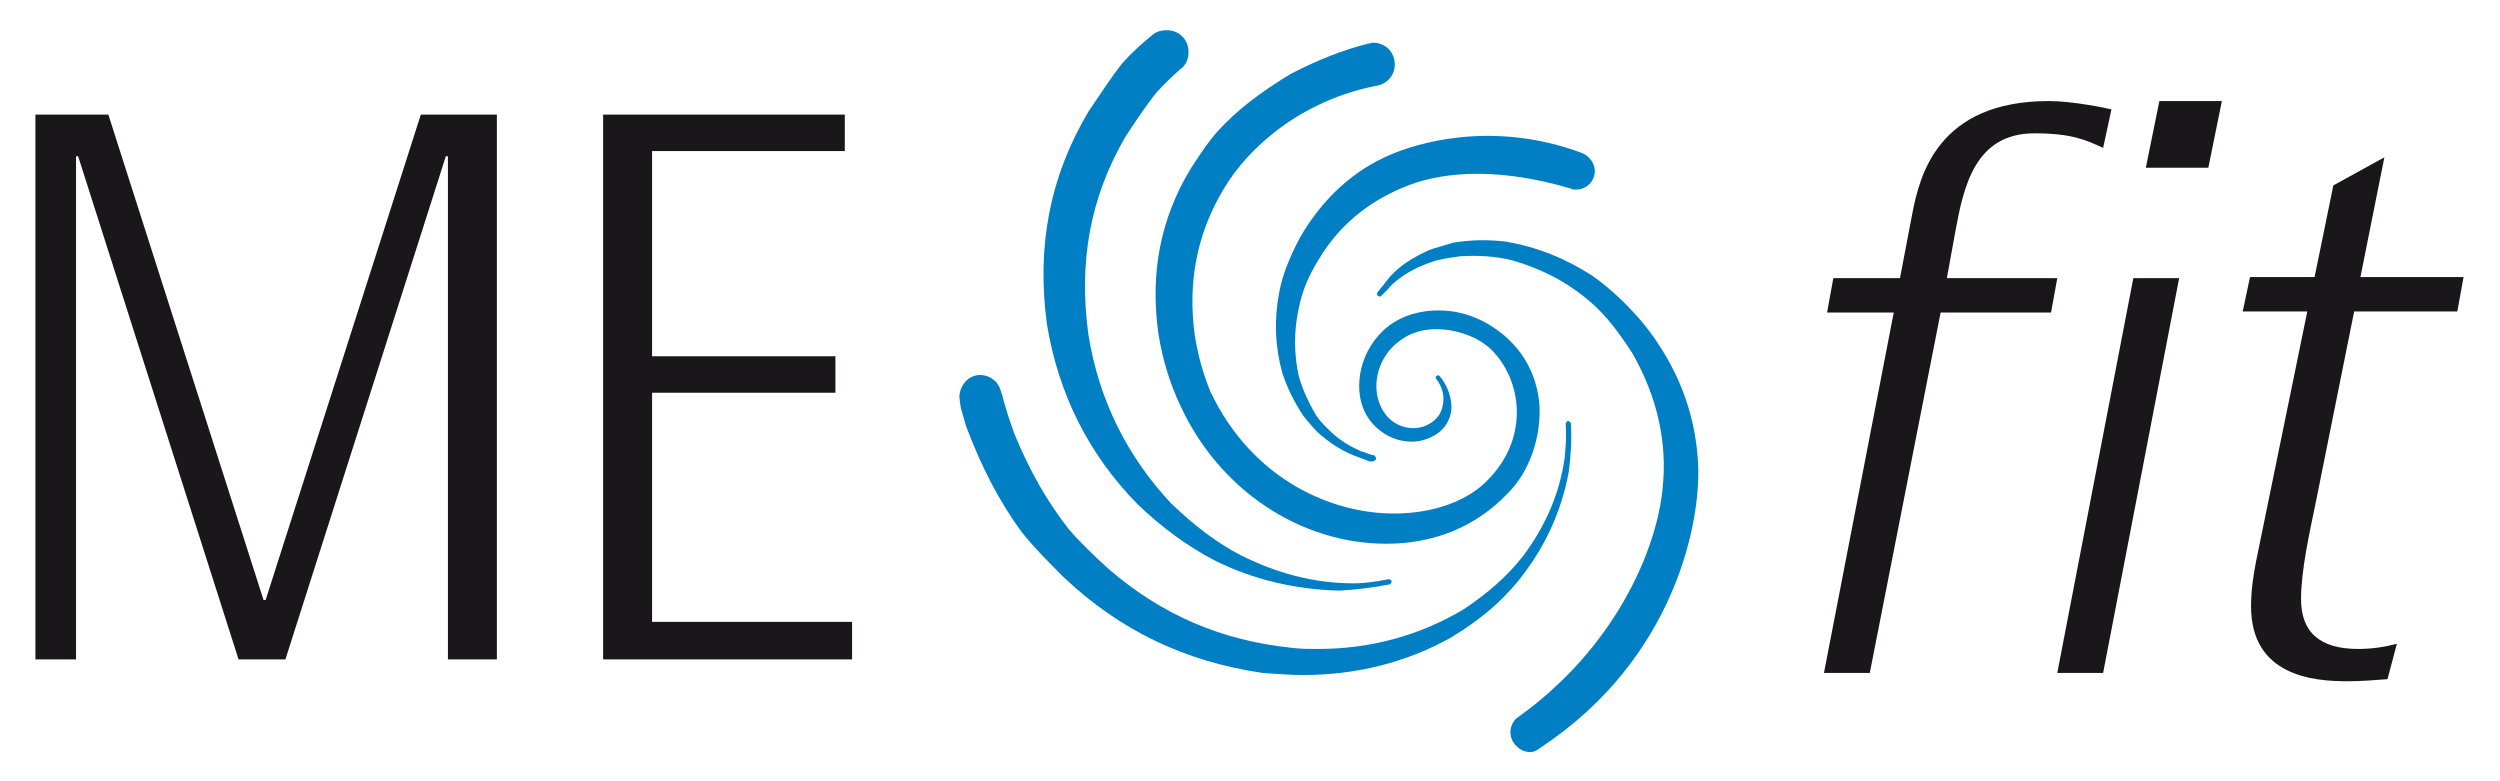
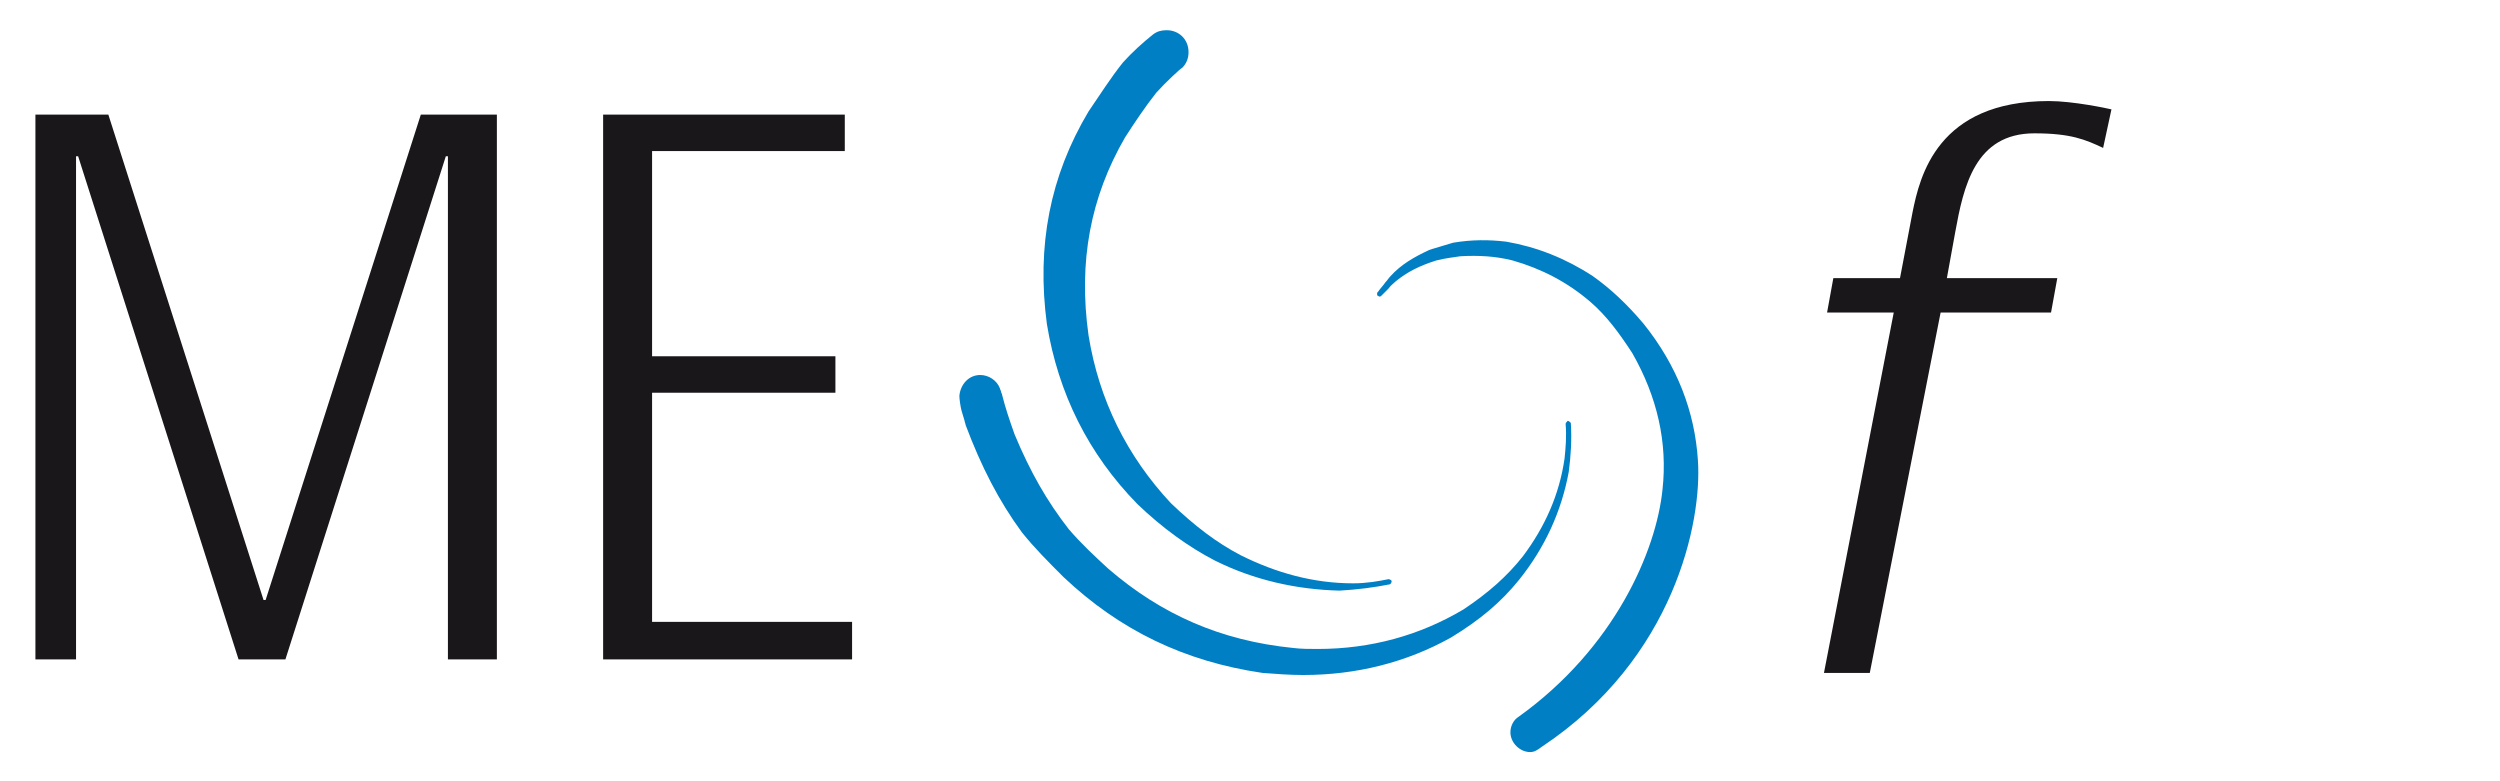
<svg xmlns="http://www.w3.org/2000/svg" version="1.1" x="0px" y="0px" viewBox="-21 48.1 240 75" enable-background="new -21 48.1 240 75" xml:space="preserve">
  <g id="Logo">
    <path fill="#1A171B" d="M160.8,78.1h-6.4l0.6-3.3h6.4l1.2-6.3c0.7-3.5,2.4-10.7,13.1-10.7c2.3,0,5.6,0.7,6,0.8l-0.8,3.7   c-1.7-0.8-3.1-1.4-6.6-1.4c-5.7,0-6.8,5.1-7.6,9.5l-0.8,4.4h10.6l-0.6,3.3h-10.6l-6.8,34.6h-4.4L160.8,78.1z" />
-     <path fill="#1A171B" d="M183.8,74.8h4.4l-7.3,37.9h-4.4L183.8,74.8z M186.3,57.8h6l-1.3,6.4h-6L186.3,57.8z" />
-     <path fill="#1A171B" d="M208.2,113.3c-1.3,0.1-2.5,0.2-3.9,0.2c-3.2,0-9.2-0.5-9.2-7.2c0-1.4,0.2-2.9,0.5-4.4l4.9-23.9h-6.2   l0.7-3.3h6.2l1.8-8.8l4.9-2.7l-2.3,11.5h9.9l-0.6,3.3H205l-3.7,18.4c-0.6,2.9-1.4,6.5-1.4,9.2c0,3.2,1.8,4.8,5.5,4.8   c1.3,0,2.6-0.2,3.7-0.5L208.2,113.3z" />
  </g>
  <g id="Ebene_3">
    <g id="Spirale_1_">
      <g>
        <path fill="#007FC5" d="M104.1,112.9c-1.3,0-2.6-0.1-3.9-0.2c-7.5-1.1-13.7-4.1-19.1-9.2c-1.5-1.5-2.8-2.8-4-4.3     c-2.2-3-3.9-6.3-5.4-10.3c0-0.1-0.1-0.3-0.1-0.4c-0.1-0.3-0.2-0.7-0.3-1c-0.1-0.4-0.2-1.1-0.2-1.4c0.1-1.1,0.9-2,2-2     c0.8,0,1.6,0.5,1.9,1.3c0,0.1,0.1,0.2,0.1,0.3c0,0.1,0.1,0.2,0.1,0.3c0.3,1.2,0.7,2.4,1.2,3.8c1.5,3.6,3.1,6.4,5.2,9.1     c1.2,1.4,2.6,2.7,3.8,3.8c5.1,4.4,10.8,6.9,17.7,7.6c0.8,0.1,1.6,0.1,2.4,0.1c5.1,0,9.8-1.3,14-3.8c2.4-1.6,4.2-3.2,5.7-5.1     c2.1-2.8,3.5-5.9,4-9.4c0.1-1,0.2-2.1,0.1-3.3c0-0.1,0.1-0.2,0.2-0.3c0.1,0,0.2,0.1,0.3,0.2c0.1,1.6,0,3.2-0.2,4.7     c-0.7,3.8-2.3,7.3-4.8,10.4c-1.7,2.1-3.7,3.8-6.5,5.5C114,111.7,109.2,112.9,104.1,112.9z" />
      </g>
      <g>
        <path fill="#007FC5" d="M107.6,104.8C107.6,104.8,107.6,104.8,107.6,104.8c-4.1-0.1-8.2-1-12-2.9c-2.5-1.3-5-3.1-7.4-5.4     c-4.7-4.8-7.6-10.6-8.7-17.3c-1-7.5,0.3-14.2,4-20.4c1.1-1.6,2.1-3.2,3.3-4.7c0.9-1,1.9-1.9,2.9-2.7c0.4-0.3,0.8-0.4,1.3-0.4     c1.2,0,2.1,0.9,2.1,2.1c0,0.6-0.2,1.1-0.6,1.5C92.3,54.7,90.9,56,90,57c-1.1,1.4-2.1,2.9-3,4.3c-3.3,5.7-4.5,11.9-3.5,19     c1,6.2,3.7,11.6,7.9,16.1c2.3,2.2,4.4,3.8,6.7,5c3.4,1.7,7,2.7,10.8,2.7c1.3,0,2.4-0.2,3.4-0.4c0.1,0,0.3,0.1,0.3,0.2     c0,0.1-0.1,0.3-0.2,0.3C110.9,104.5,109.3,104.7,107.6,104.8C107.6,104.8,107.6,104.8,107.6,104.8z" />
      </g>
      <g>
-         <path fill="#007FC5" d="M112.1,100.3c-8.3,0-16.1-5.2-19.8-13.3c-1-2.1-1.7-4.4-2.1-6.9c-0.8-5.8,0.2-11,3.1-15.8     c0.8-1.2,1.6-2.5,2.6-3.6c1.9-2.1,4.2-3.8,7-5.5c2.5-1.3,5-2.3,7.4-2.9c0.2,0,0.3-0.1,0.5-0.1c1.2,0,2.1,0.9,2.1,2.1     c0,1-0.7,1.8-1.6,2c-7.4,1.4-12.5,6-14.8,9.9c-2.6,4.3-3.5,9-2.8,14.1c0.3,1.9,0.8,3.7,1.5,5.4c4.1,8.6,11.8,11.7,17.6,11.7     c3.8,0,7.2-1.2,9.2-3.4c3.8-4,3.1-9.4,0.2-12.3c-1.2-1.2-3.3-2-5.3-2c-1.4,0-2.6,0.4-3.5,1.1c-2,1.4-2.8,4.1-1.9,6.2     c0.6,1.4,1.8,2.2,3.2,2.2c0.5,0,1-0.1,1.5-0.4c0.7-0.4,1.2-1,1.3-1.8c0.2-0.8,0-1.7-0.6-2.5c-0.1-0.1-0.1-0.3,0-0.3     c0.1-0.1,0.2-0.1,0.3,0c0.7,0.8,1.3,2.2,1.1,3.5c-0.2,0.9-0.7,1.7-1.6,2.2c-0.7,0.4-1.4,0.6-2.2,0.6c-1.9,0-3.7-1.2-4.5-2.9     c-1.1-2.3-0.5-6,2.3-8.2c1.3-1,3-1.5,4.8-1.5c1.6,0,3.9,0.4,6.3,2.4c2.6,2.2,3.3,5,3.4,6.9c0.1,3-1,6.2-3,8.2     C120.7,98.7,116.6,100.3,112.1,100.3z" />
-       </g>
+         </g>
      <g>
-         <path fill="#007FC5" d="M110.7,92.4C110.6,92.4,110.6,92.4,110.7,92.4c-0.1,0-0.1,0-0.2,0c-0.3-0.1-0.5-0.2-0.8-0.3     c-0.3-0.1-0.5-0.2-0.8-0.3c-1.2-0.5-2.3-1.2-3.4-2.2c-0.5-0.5-1-1.1-1.4-1.6c-0.9-1.4-1.5-2.6-2-4.1c-0.7-2.5-0.8-5.1-0.3-7.7     c0.3-1.7,1-3.4,2-5.3c2.2-3.8,5.2-6.5,8.8-8c2.1-0.9,9.5-3.4,18.3-0.1c0.7,0.3,1.2,1,1.2,1.7c0,1-0.8,1.8-1.8,1.8     c-0.2,0-0.4,0-0.5-0.1c-7.8-2.3-13.1-1.4-16.1-0.1c-3.4,1.4-6.2,3.7-8.1,6.9c-1,1.6-1.6,3.1-1.9,4.6c-0.5,2.2-0.5,4.5,0,6.7     c0.4,1.3,0.9,2.4,1.6,3.6c0.3,0.5,0.8,1,1.2,1.4c0.9,0.9,1.8,1.5,2.9,2l0.2,0.1c0.4,0.1,0.8,0.3,1.2,0.4c0,0,0.1,0,0.1,0     c0,0,0.1,0,0.1,0.1c0.1,0.1,0.1,0.2,0.1,0.3C110.9,92.4,110.8,92.4,110.7,92.4z" />
-       </g>
+         </g>
      <g>
        <path fill="#007FC5" d="M125.9,120.3c-1,0-1.9-0.9-1.9-1.9c0-0.6,0.3-1.2,0.8-1.5c9.2-6.6,13.2-15.9,13.8-21.8     c0.5-4.5-0.5-8.9-2.9-13.1c-1.3-2-2.5-3.6-4-4.9c-2.2-1.9-4.7-3.2-7.5-4c-1.6-0.4-3.2-0.5-5-0.4c-0.7,0.1-1.5,0.2-2.3,0.4     c-1.6,0.5-2.8,1.1-3.9,2c-0.2,0.2-0.5,0.4-0.7,0.7c-0.2,0.2-0.5,0.5-0.7,0.7c0,0,0,0,0,0c-0.1,0.1-0.2,0.1-0.3,0     c-0.1,0-0.1-0.1-0.1-0.2c0-0.1,0-0.1,0.1-0.2c0,0,0,0,0,0c0.2-0.3,0.5-0.6,0.7-0.9c0.2-0.2,0.3-0.4,0.5-0.6     c1-1.1,2.2-1.8,3.7-2.5l0.3-0.1c0.7-0.2,1.3-0.4,2-0.6c1.8-0.3,3.4-0.3,5.1-0.1c2.9,0.5,5.7,1.6,8.3,3.3c1.7,1.2,3.3,2.7,4.9,4.6     c3.2,4,4.9,8.4,5.2,13.1c0.4,5.8-2.2,19-15,27.5C126.6,120.1,126.3,120.3,125.9,120.3z" />
      </g>
    </g>
  </g>
  <g id="Ebene_4">
    <g id="ME">
      <path fill="#1A171B" d="M36.9,59.1h23.2v3.5H41.6v19.7h17.6v3.5H41.6v22h19.2v3.6H36.9V59.1z" />
      <path fill="#1A171B" d="M19.4,59.1h7.3v52.3H22V63.1h-0.2L6.4,111.4H1.9l-15.4-48.3h-0.2v48.3h-3.9V59.1h7l14.9,46.6h0.2    L19.4,59.1z" />
    </g>
  </g>
  <g id="Ebene_2">
</g>
</svg>